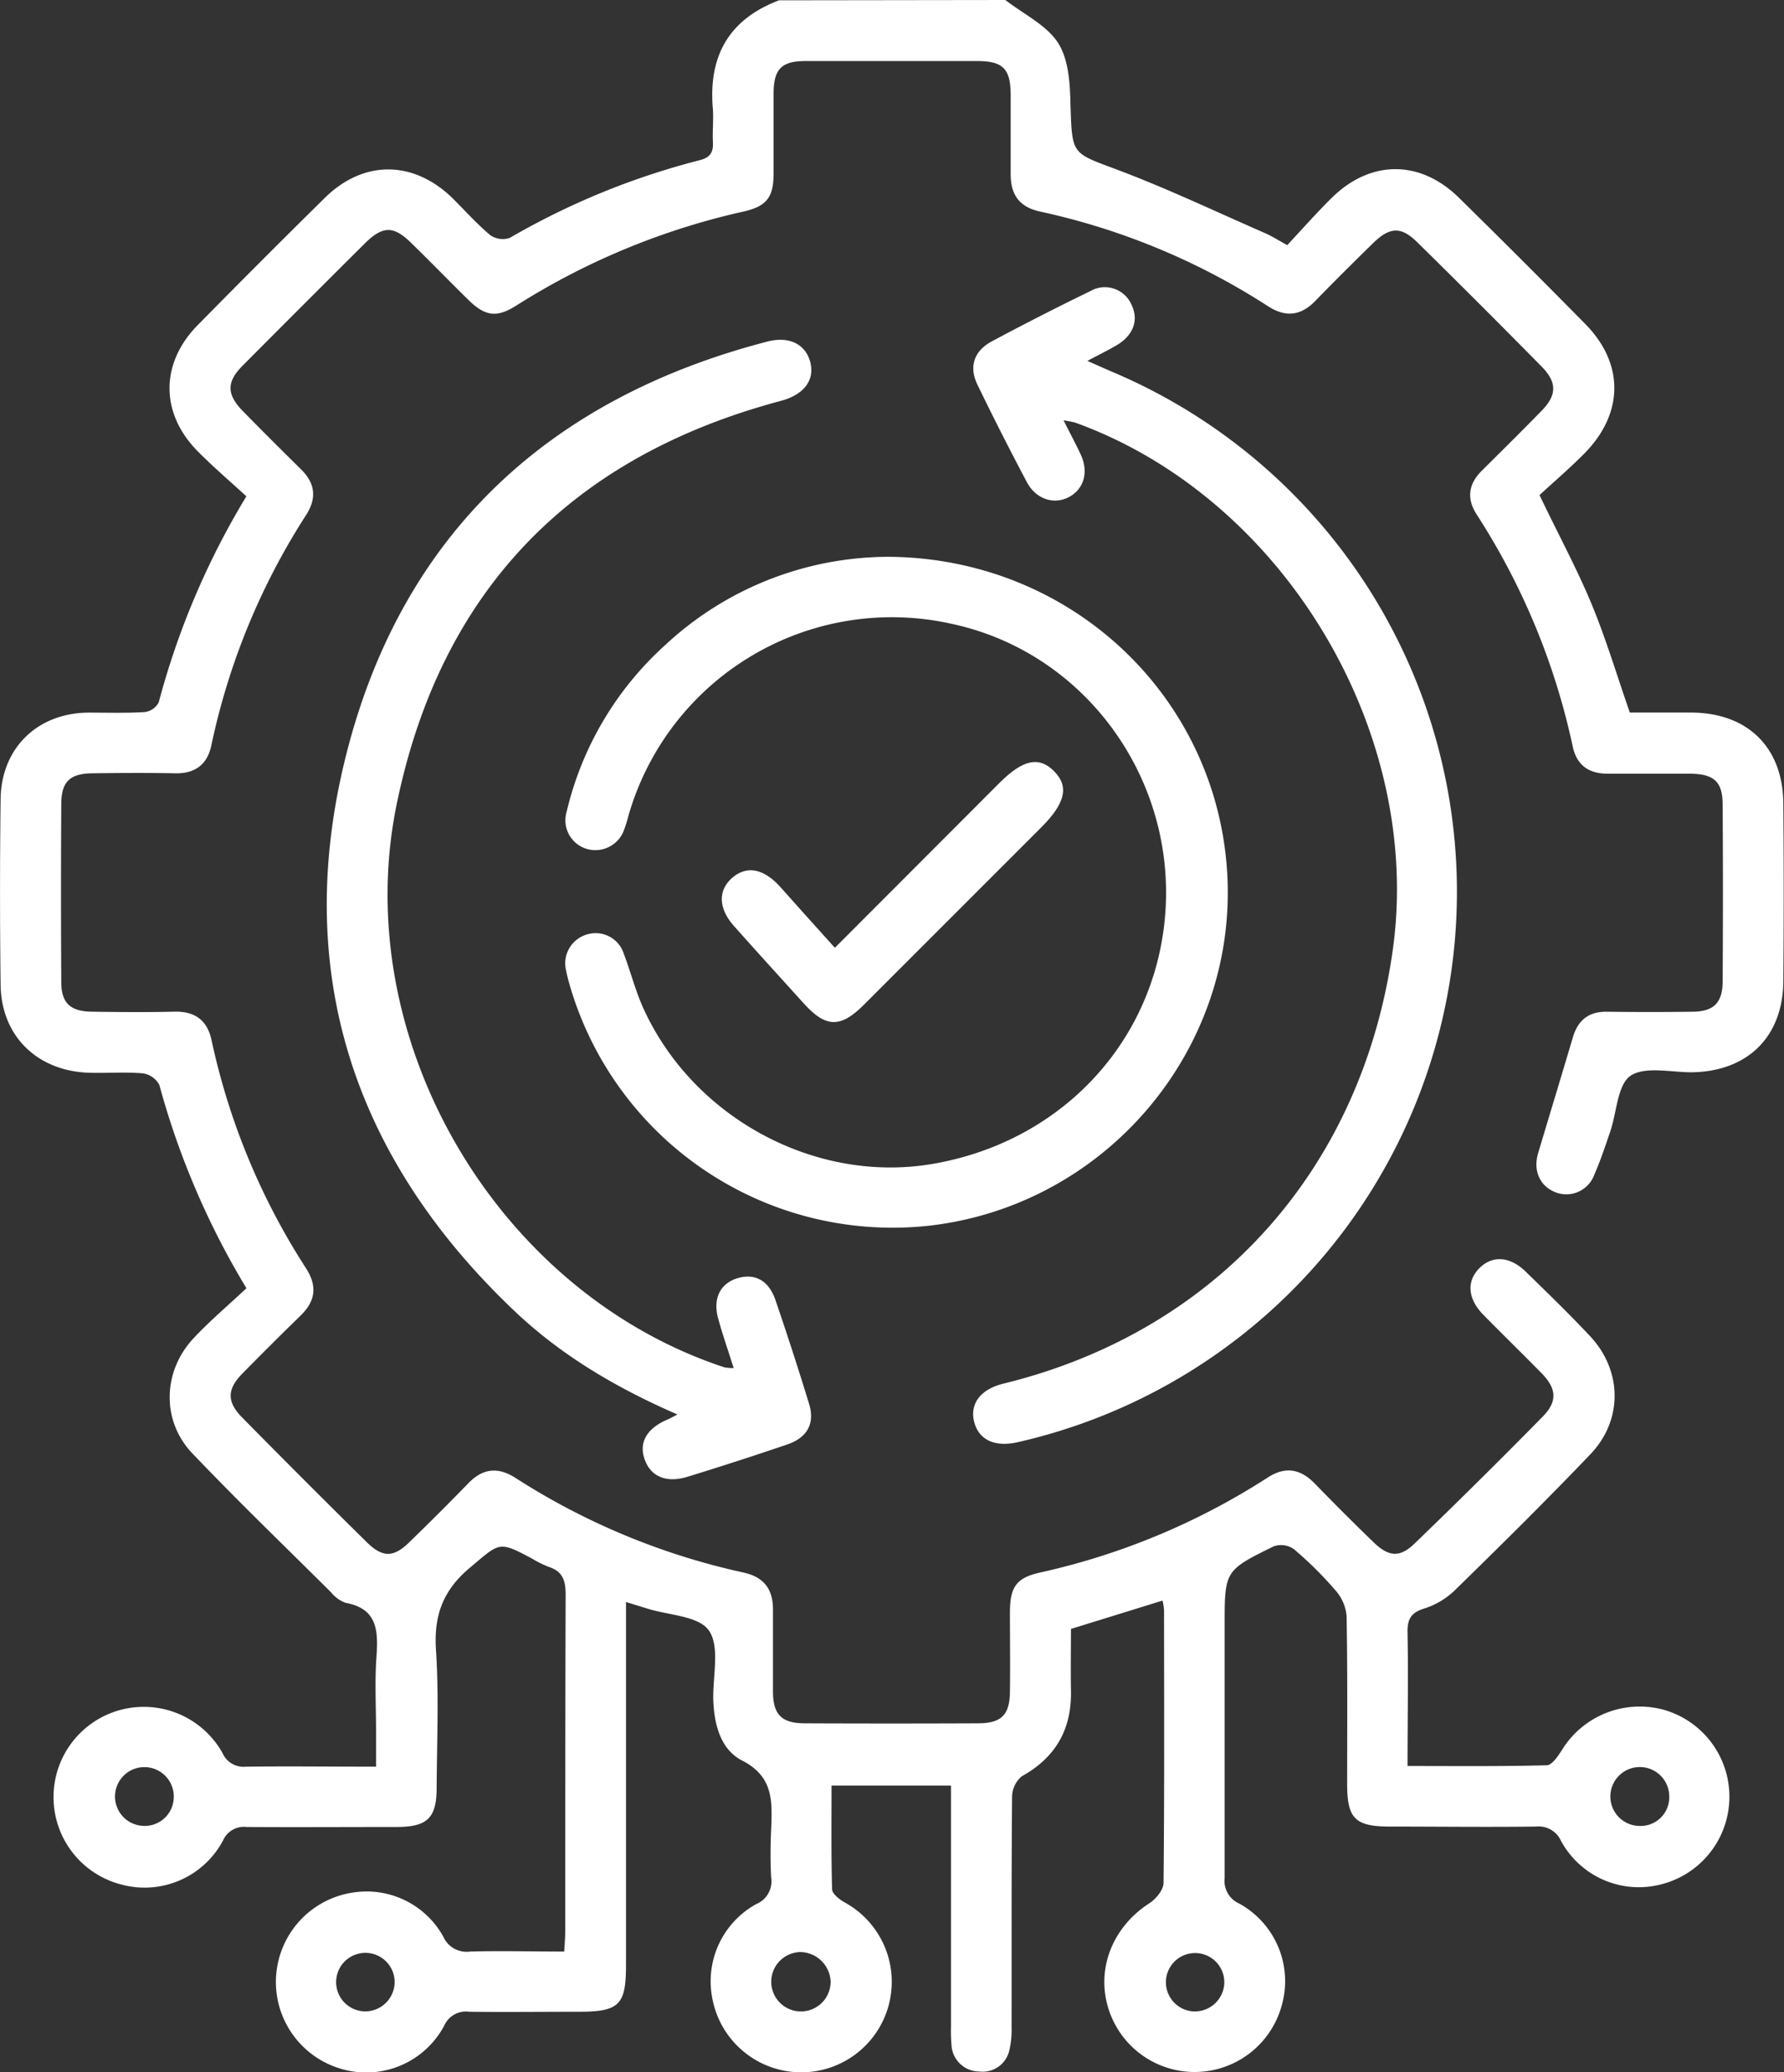
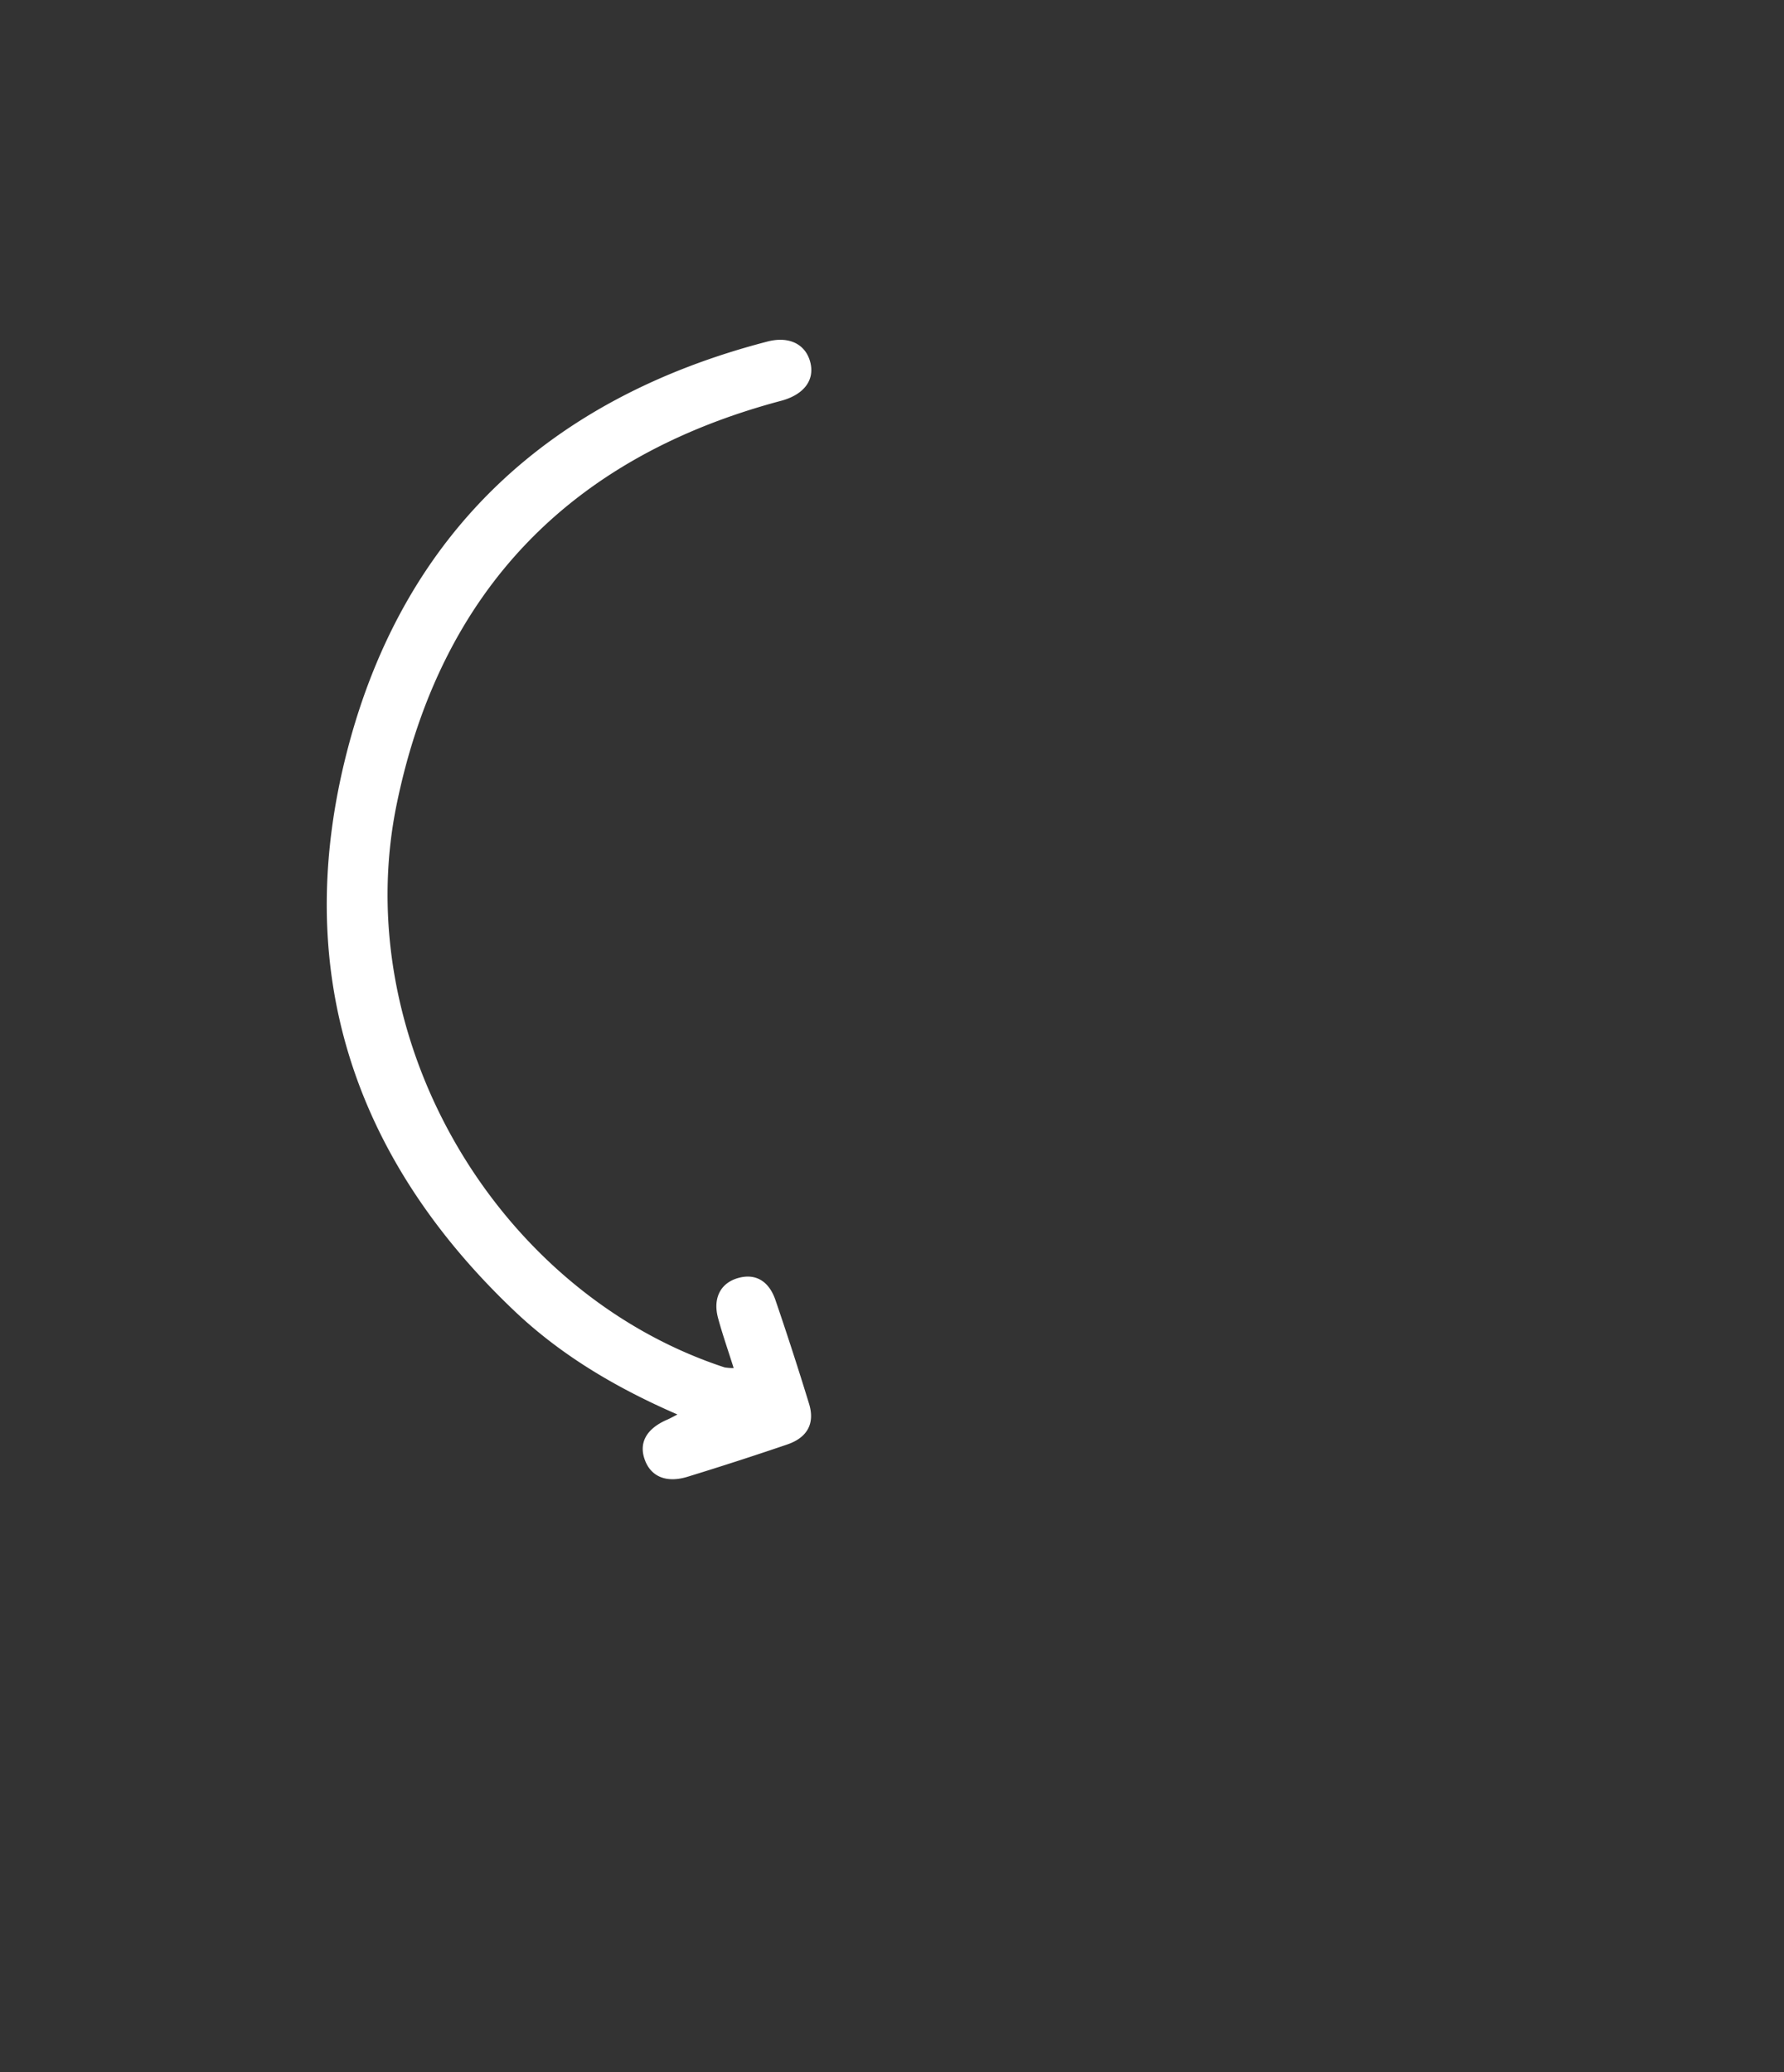
<svg xmlns="http://www.w3.org/2000/svg" viewBox="0 0 289.63 336.36">
  <rect x="0" y="0" width="289.63" height="336.36" fill="#333333" stroke="none" />
  <defs>
    <style>.cls-1{fill:#fff;}</style>
  </defs>
  <g id="Livello_2" data-name="Livello 2">
    <g id="Livello_1-2" data-name="Livello 1">
-       <path class="cls-1" d="M163.22,0c2.94,2.29,6.71,4.07,8.58,7,1.76,2.79,1.93,6.82,2,10.34.28,7.79.22,7.45,7.54,10.19,8.16,3.06,16.06,6.83,24.06,10.32,1.08.47,2.08,1.12,3.58,1.94,2.42-2.58,4.73-5.21,7.21-7.66,6.31-6.22,14.38-6.24,20.7,0q10.31,10.13,20.45,20.43c6.35,6.42,6.32,14.48-.07,21-2.46,2.48-5.12,4.76-7.33,6.8,3,6.3,6,11.8,8.39,17.54s4.09,11.5,6.27,17.76c3.14,0,6.6,0,10.06,0,9.09.08,14.78,5.65,14.86,14.73q.12,14.46,0,28.91c-.08,9-5.81,14.63-14.89,14.75-3.38,0-7.57-1-9.91.56-2.13,1.47-2.23,5.87-3.28,9-.81,2.38-1.6,4.77-2.61,7.07a4.83,4.83,0,0,1-6.18,2.89c-2.61-.94-3.8-3.51-2.94-6.39,1.88-6.28,3.79-12.55,5.65-18.83.83-2.77,2.56-4.17,5.52-4.13q6.9.09,13.79,0c3.56,0,5-1.44,5-5q.09-14.3,0-28.58c0-3.76-1.39-5-5.24-5.06-4.49,0-9,0-13.47,0-3.12,0-5-1.47-5.63-4.41a112.6,112.6,0,0,0-15.6-37.67c-1.66-2.58-1.33-4.94.84-7.1,3.27-3.24,6.54-6.47,9.75-9.77,2.45-2.52,2.46-4.57,0-7.09q-10-10.16-20.21-20.2c-2.6-2.57-4.42-2.53-7.06,0q-4.83,4.7-9.53,9.52c-2.36,2.44-4.85,2.66-7.65.85a111.63,111.63,0,0,0-37.06-15.38c-3.4-.76-4.73-2.8-4.73-6.06,0-4.27,0-8.54,0-12.81s-1.21-5.54-5.4-5.55q-14,0-27.92,0c-3.84,0-5.12,1.28-5.17,5.11,0,4.38,0,8.76,0,13.14,0,3.89-1.13,5.33-4.94,6.19A116.14,116.14,0,0,0,83.85,49.58c-3.24,2.06-5.1,1.76-7.86-.95-3.12-3.07-6.17-6.22-9.31-9.27-2.77-2.7-4.51-2.7-7.3,0q-10,9.95-20,20c-2.62,2.64-2.59,4.63,0,7.32,3.14,3.21,6.32,6.37,9.52,9.53,2.29,2.26,2.54,4.67.8,7.38A111.29,111.29,0,0,0,34.31,121c-.66,3.1-2.64,4.59-5.89,4.52-4.49-.09-9-.06-13.47,0-3.61.05-5,1.37-5,5q-.09,14.46,0,28.91c0,3.35,1.46,4.72,4.87,4.78,4.49.07,9,.11,13.46,0,3.42-.09,5.39,1.43,6.08,4.69A110.92,110.92,0,0,0,49.7,205.89c1.83,2.87,1.53,5.28-.88,7.63Q44,218.22,39.3,223c-2.46,2.53-2.47,4.55,0,7.07q10,10.15,20.2,20.21c2.61,2.58,4.4,2.57,7,0q4.83-4.68,9.53-9.52c2.34-2.42,4.79-2.7,7.63-.89a112.86,112.86,0,0,0,37.06,15.38c3.35.74,4.78,2.75,4.77,6,0,4.49,0,9,0,13.47.06,3.59,1.41,4.95,5,5q14.11.06,28.25,0c3.82,0,5.17-1.33,5.22-5.09.06-4.38,0-8.76,0-13.14.05-3.94,1.09-5.39,4.88-6.24a113.18,113.18,0,0,0,37-15.44c2.87-1.85,5.31-1.37,7.62,1q4.69,4.83,9.53,9.52c2.53,2.45,4.34,2.51,6.79.09Q240.24,240.33,250.4,230c2.44-2.47,2.38-4.53-.11-7.09-3.14-3.21-6.37-6.33-9.51-9.54-2.51-2.57-2.7-5.42-.62-7.51s4.9-2,7.52.53c3.53,3.44,7.07,6.87,10.44,10.46,5.29,5.63,5.4,13.71,0,19.28C251,243.58,243.69,250.8,236.32,258a12.7,12.7,0,0,1-5,3.06c-2.21.66-2.85,1.69-2.81,3.92.14,7.08,0,14.17,0,21.67,7.77,0,15.19.08,22.59-.12.87,0,1.87-1.52,2.51-2.53a14.82,14.82,0,0,1,16.55-6.46,14.67,14.67,0,0,1-.17,28.24,14.38,14.38,0,0,1-16.55-6.95,4,4,0,0,0-4.08-2.35c-7.89.1-15.77,0-23.65,0-5.72,0-7-1.28-7-6.91,0-9.09.07-18.18-.09-27.26a7.24,7.24,0,0,0-1.81-4.17,60.92,60.92,0,0,0-6.75-6.69,3.64,3.64,0,0,0-3.24-.47c-8,3.92-8,4-8,12.83,0,13.69,0,27.37,0,41.06a4,4,0,0,0,2.33,4.09,14.37,14.37,0,0,1,6.94,16.55,14.66,14.66,0,0,1-28.24.18c-1.84-6.4.93-13,6.73-16.75,1.07-.68,2.3-2.16,2.32-3.28.15-14.78.09-29.56.08-44.34a11.4,11.4,0,0,0-.24-1.52l-14.87,4.6c0,3.23-.06,6.58,0,9.93.15,6.29-2.42,10.9-8,14a4.43,4.43,0,0,0-1.56,3.37c-.11,12.48-.06,25-.08,37.45a14.19,14.19,0,0,1-.35,3.57,4.43,4.43,0,0,1-4.88,3.52,4.53,4.53,0,0,1-4.53-4.35,26.29,26.29,0,0,1-.08-2.95V289.82H135c0,5.72-.07,11.28.09,16.83,0,.73,1.16,1.63,2,2.12a14.69,14.69,0,1,1-21.5,15.29,14.3,14.3,0,0,1,7.19-15,4,4,0,0,0,2.42-4.32c-.15-2.62-.12-5.26,0-7.88.16-4.45.42-8.47-4.74-11.11-3.6-1.85-4.61-6.16-4.67-10.32,0-3.7,1.06-8.32-.73-10.81-1.68-2.34-6.5-2.43-9.93-3.51l-3.5-1.08v3.79q0,27.59,0,55.18c0,6.45-1.12,7.54-7.69,7.54-5.91,0-11.83.07-17.74,0a3.86,3.86,0,0,0-4.1,2.29,14.35,14.35,0,0,1-17.13,6.85,14.68,14.68,0,0,1,2.61-28.53,14.23,14.23,0,0,1,14.38,7.18,4.14,4.14,0,0,0,4.35,2.44c5-.14,10,0,15.29,0,.07-1.3.17-2.36.17-3.42,0-18.17,0-36.35.06-54.52,0-2.24-.46-3.76-2.72-4.49A17.54,17.54,0,0,1,86.4,253c-5.51-2.95-5.23-2.62-10.13,1.48-4.36,3.66-5.85,7.73-5.49,13.32.49,7.41.15,14.88.11,22.33,0,5-1.51,6.41-6.53,6.42-8.1,0-16.21.05-24.31,0a3.7,3.7,0,0,0-3.84,2.19,14.43,14.43,0,0,1-16.47,7.16,14.65,14.65,0,1,1,16.37-21.38,3.73,3.73,0,0,0,3.81,2.24c6.88-.09,13.75,0,21.13,0v-5.73c0-4.05-.22-8.12.07-12.15.29-4.19.16-7.77-5-8.71a5.41,5.41,0,0,1-2.37-1.71c-7.53-7.48-15.18-14.86-22.51-22.54-5.07-5.31-4.85-13.36.23-18.75,2.69-2.86,5.71-5.41,8.54-8.07a129.24,129.24,0,0,1-14.14-33,3.63,3.63,0,0,0-2.69-1.88c-2.93-.25-5.9,0-8.86-.1C6,173.79.22,168.15.1,159.89q-.19-15.1,0-30.22c.12-8.28,6-13.92,14.21-14,3.06,0,6.14.1,9.19-.09A3,3,0,0,0,25.77,114,127.48,127.48,0,0,1,40,80.56c-2.6-2.39-5.35-4.73-7.88-7.29C26,67.1,26,59,32.06,52.81Q42.31,42.39,52.72,32.13c6.3-6.2,14.36-6.14,20.71,0,2,2,3.93,4.14,6.11,6a3.57,3.57,0,0,0,3.21.49A121.16,121.16,0,0,1,113.6,26c1.79-.45,2.23-1.37,2.14-3s.11-3.51,0-5.25c-.78-8.57,2.54-14.6,10.74-17.7Zm-33.3,316.85a4.82,4.82,0,1,0,4.93,4.74A5,5,0,0,0,129.92,316.85ZM28.21,291.76a4.77,4.77,0,1,0-4.9,4.61A4.71,4.71,0,0,0,28.21,291.76Zm170.54,30.36a4.74,4.74,0,1,0-5.17,4.35A4.79,4.79,0,0,0,198.75,322.12ZM271,291.69a4.78,4.78,0,1,0-4.81,4.69A4.65,4.65,0,0,0,271,291.69ZM64.07,321.75a4.75,4.75,0,1,0-4.81,4.73A4.79,4.79,0,0,0,64.07,321.75Z" />
-       <path class="cls-1" d="M144.26,90.38c29.75.2,53.52,22.86,55,51.77,1.45,28.47-19.83,53.48-48.31,56.79a54.57,54.57,0,0,1-58.48-39.12c-.21-.73-.41-1.48-.55-2.23a4.88,4.88,0,0,1,3.36-5.91,4.8,4.8,0,0,1,6,3.15c1.2,3.16,2,6.48,3.49,9.52,8.27,17.37,27.77,27.66,46.33,24.62,20.22-3.32,35.26-18.52,37.83-38.24,3-23.08-12.1-44.74-34.51-49.49A44.49,44.49,0,0,0,102,132.5a22.28,22.28,0,0,1-.68,2.19,4.94,4.94,0,0,1-6.12,3.08,4.84,4.84,0,0,1-3.21-6,52.74,52.74,0,0,1,15.93-27A53.35,53.35,0,0,1,144.26,90.38Z" />
-       <path class="cls-1" d="M172.67,68.24c1.1,2.18,2,3.85,2.81,5.59,1.28,2.82.49,5.52-1.88,6.82s-5.37.48-6.9-2.41c-2.76-5.21-5.44-10.48-8-15.77-1.41-2.86-.62-5.44,2.21-7q7.95-4.26,16.07-8.2a4.71,4.71,0,0,1,6.68,2.11c1.26,2.5.4,5-2.34,6.64-1.4.82-2.87,1.54-4.78,2.56,1.69.75,3,1.33,4.3,1.89a91.62,91.62,0,0,1-15.61,173.62c-3.73.85-6.34-.37-7.08-3.32s1.09-5.29,4.74-6.18c34.55-8.45,58.17-34.71,63.21-70.28s-17.79-73.53-51.56-85.72A15.89,15.89,0,0,0,172.67,68.24Z" />
      <path class="cls-1" d="M119.11,222.06c-.92-2.93-1.82-5.49-2.53-8.1-.88-3.25.4-5.7,3.23-6.51s5,.46,6.07,3.53q2.87,8.39,5.46,16.84c1,3.21-.25,5.53-3.56,6.65q-8.07,2.75-16.22,5.25c-3.31,1-5.81,0-6.83-2.65-1.09-2.81.16-5.14,3.55-6.62.49-.21,1-.49,1.7-.86-9.83-4.27-18.79-9.53-26.4-16.74-26.6-25.21-36.39-56-27.11-91.38,9.21-35.09,32.87-56.85,68-66,3.67-1,6.36.43,7.09,3.37s-1.13,5.25-4.76,6.22c-34.12,9.08-55.24,30.81-62.38,65.39-7.91,38.26,16.27,79.37,53.22,91.5A8.86,8.86,0,0,0,119.11,222.06Z" />
-       <path class="cls-1" d="M135.54,153.84l26.71-26.75c3.83-3.83,6.46-4.38,8.92-1.87s1.68,5.22-2,8.95q-14.51,14.51-29,29c-3.71,3.7-6.12,3.63-9.6-.21-3.82-4.22-7.65-8.42-11.43-12.67-2.53-2.85-2.59-5.78-.29-7.79s5-1.59,7.7,1.32C129.43,147.05,132.34,150.31,135.54,153.84Z" />
    </g>
  </g>
</svg>